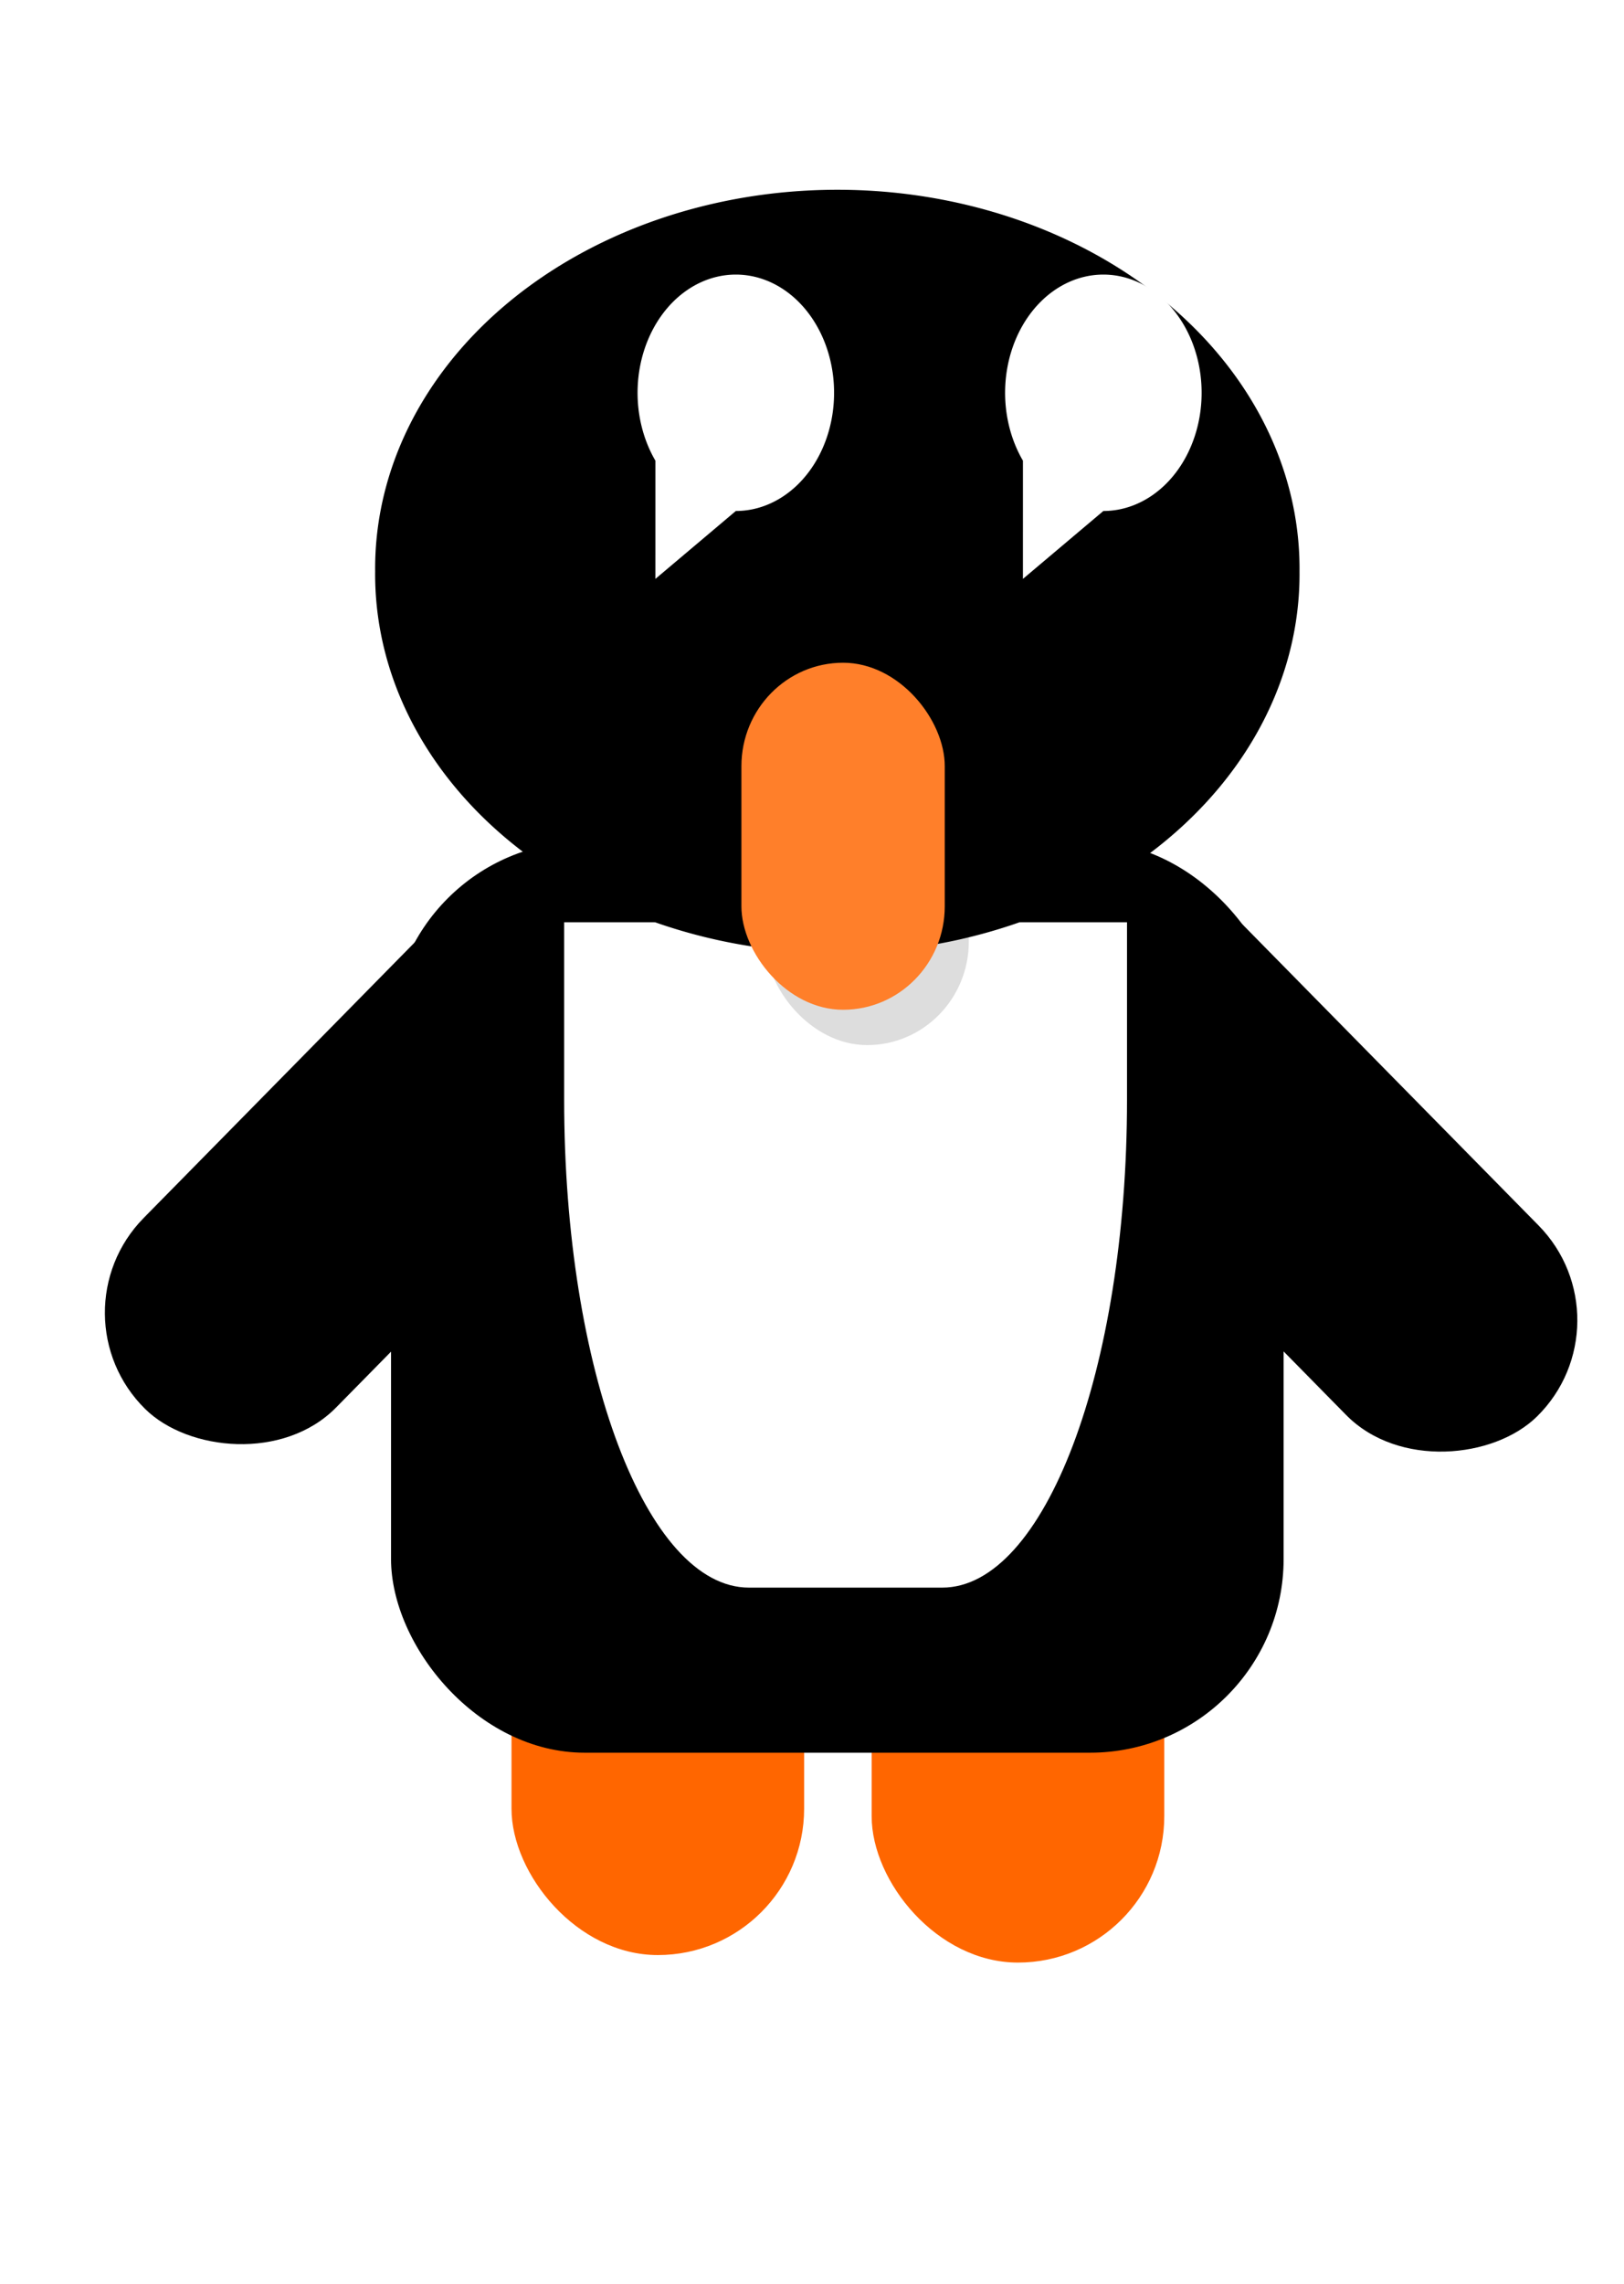
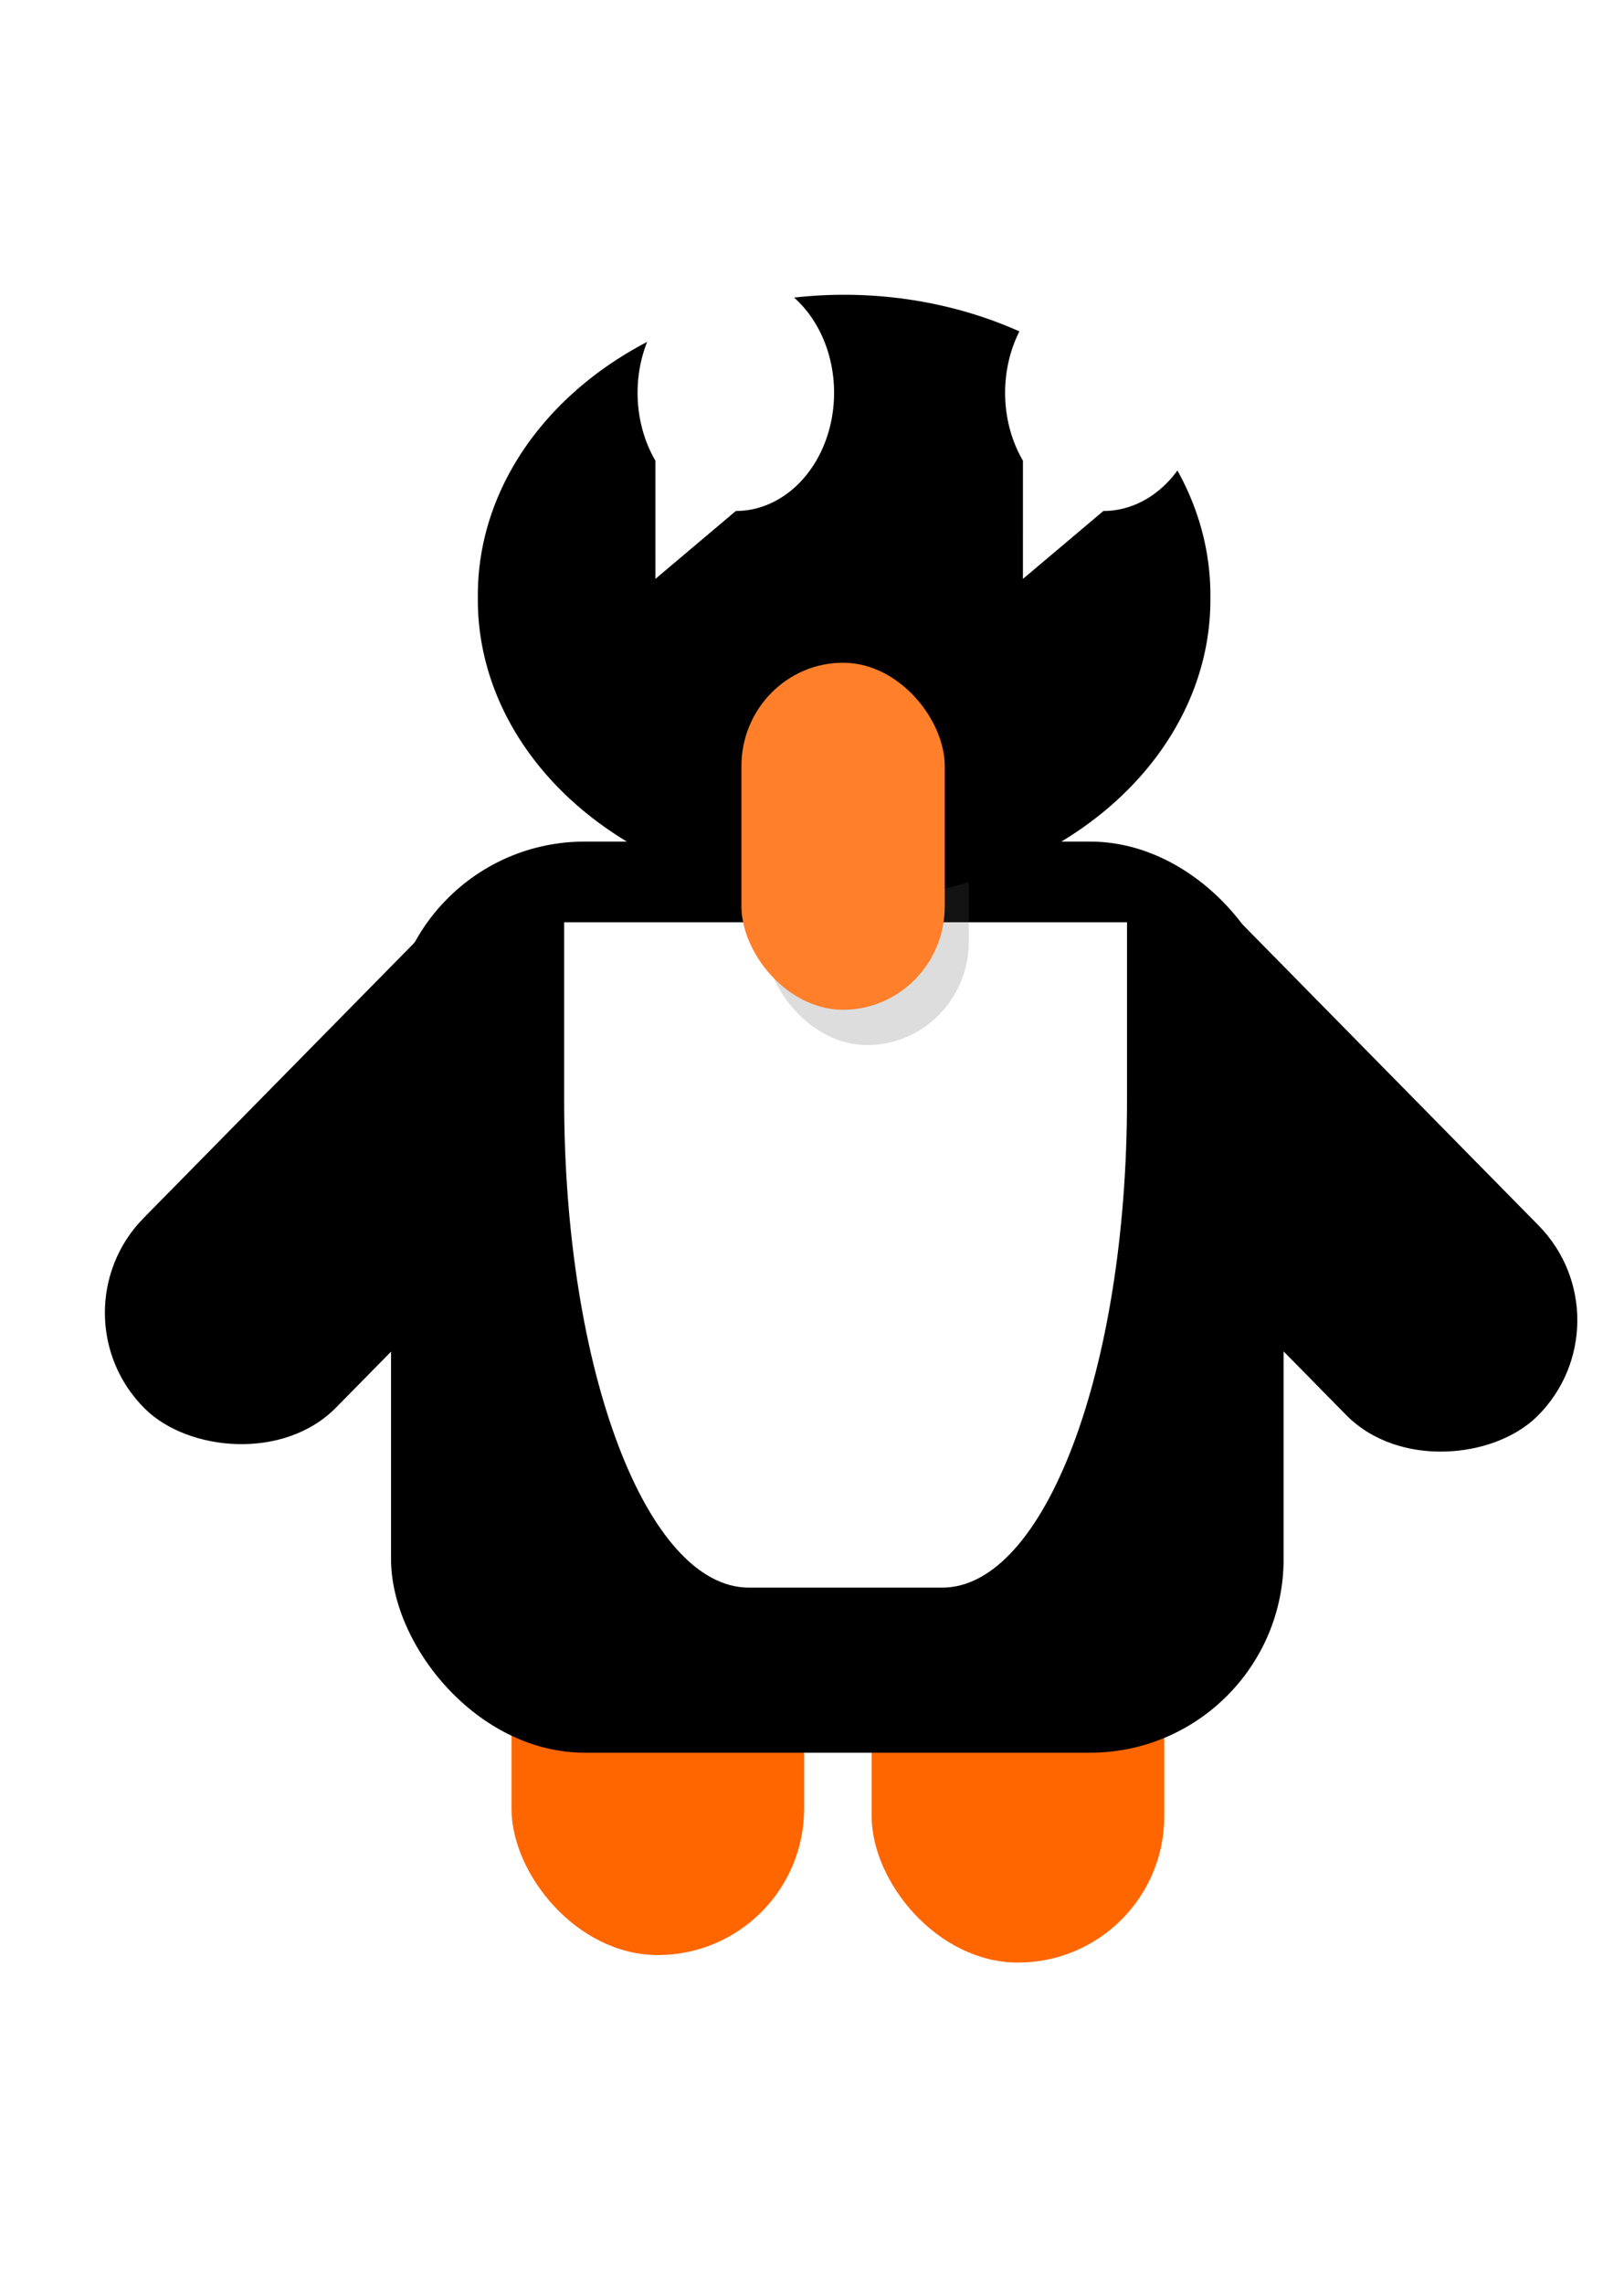
<svg xmlns="http://www.w3.org/2000/svg" viewBox="0 0 131.1 184.25">
  <defs>
    <filter id="a">
      <feGaussianBlur stdDeviation=".111" />
    </filter>
  </defs>
  <g transform="translate(0 -868.11)">
    <g transform="translate(-68.342 729.86) scale(.424)" fill="#f60">
      <rect ry="27.857" height="100" width="55.714" y="598.08" x="258.57" />
      <rect ry="27.857" height="100" width="55.714" y="599.51" x="327.14" />
    </g>
    <rect ry="15.629" height="73.509" width="72.055" y="936.01" x="31.567" />
    <rect ry="10.899" transform="rotate(-45.46)" height="21.798" width="58.129" y="686.09" x="-691.56" />
    <rect transform="scale(-1 1) rotate(-45.46)" ry="10.899" height="21.798" width="58.129" y="589.72" x="-787.24" />
    <path d="M45.542 942.52v14.315c0 21.808 6.654 39.365 14.92 39.365H76.06c8.265 0 14.92-17.557 14.92-39.365V942.52H45.543z" fill="#fff" />
    <rect ry="8.346" height="27.999" width="16.415" y="924.43" x="61.793" opacity=".455" filter="url(#a)" fill="#5b5b5b" />
-     <path d="M104.906 914.208a37.312 30.564 0 11-74.622 0 37.312 30.564 0 1174.622 0z" />
    <path d="M97.71 916.312a29.568 24.22 0 11-59.134 0 29.568 24.22 0 1159.134 0z" />
    <path d="M52.908 905.278a7.932 9.537 0 116.493 4.059l-6.494 5.479zM82.578 905.278a7.932 9.537 0 116.493 4.059l-6.494 5.479z" fill="#fff" />
    <rect ry="8.346" height="27.999" width="16.415" y="921.58" x="59.852" fill="#ff7f2a" />
  </g>
</svg>